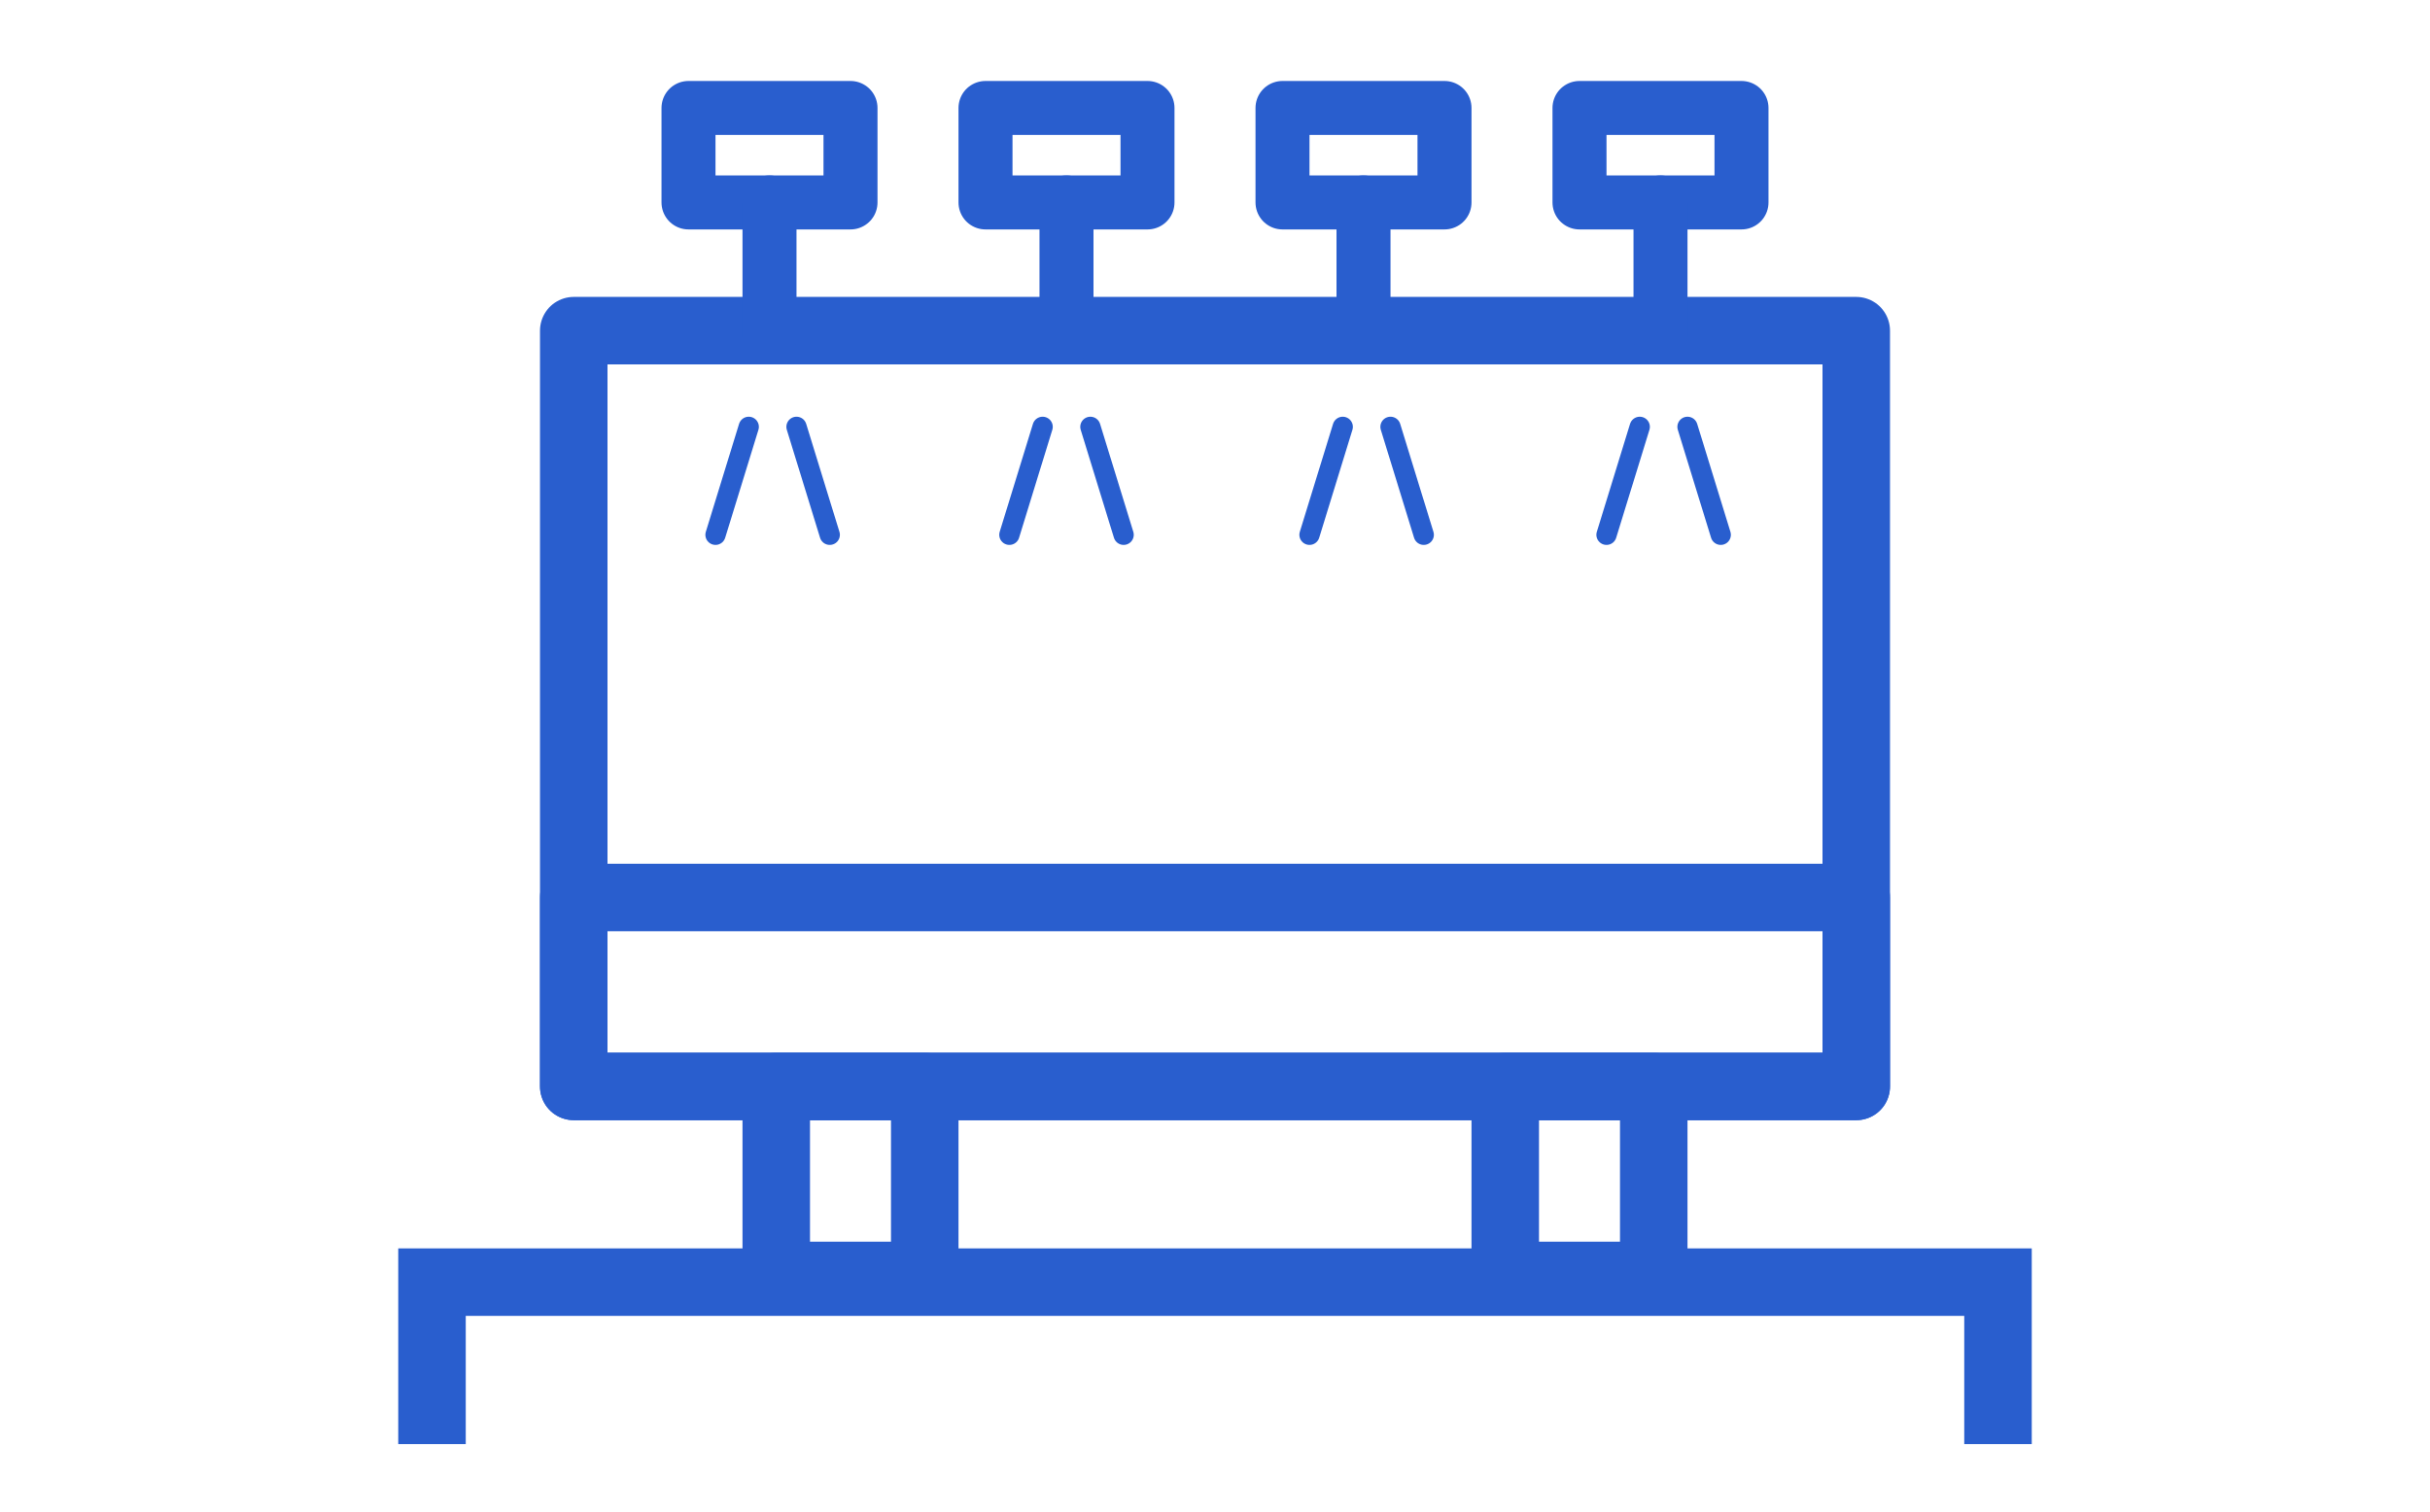
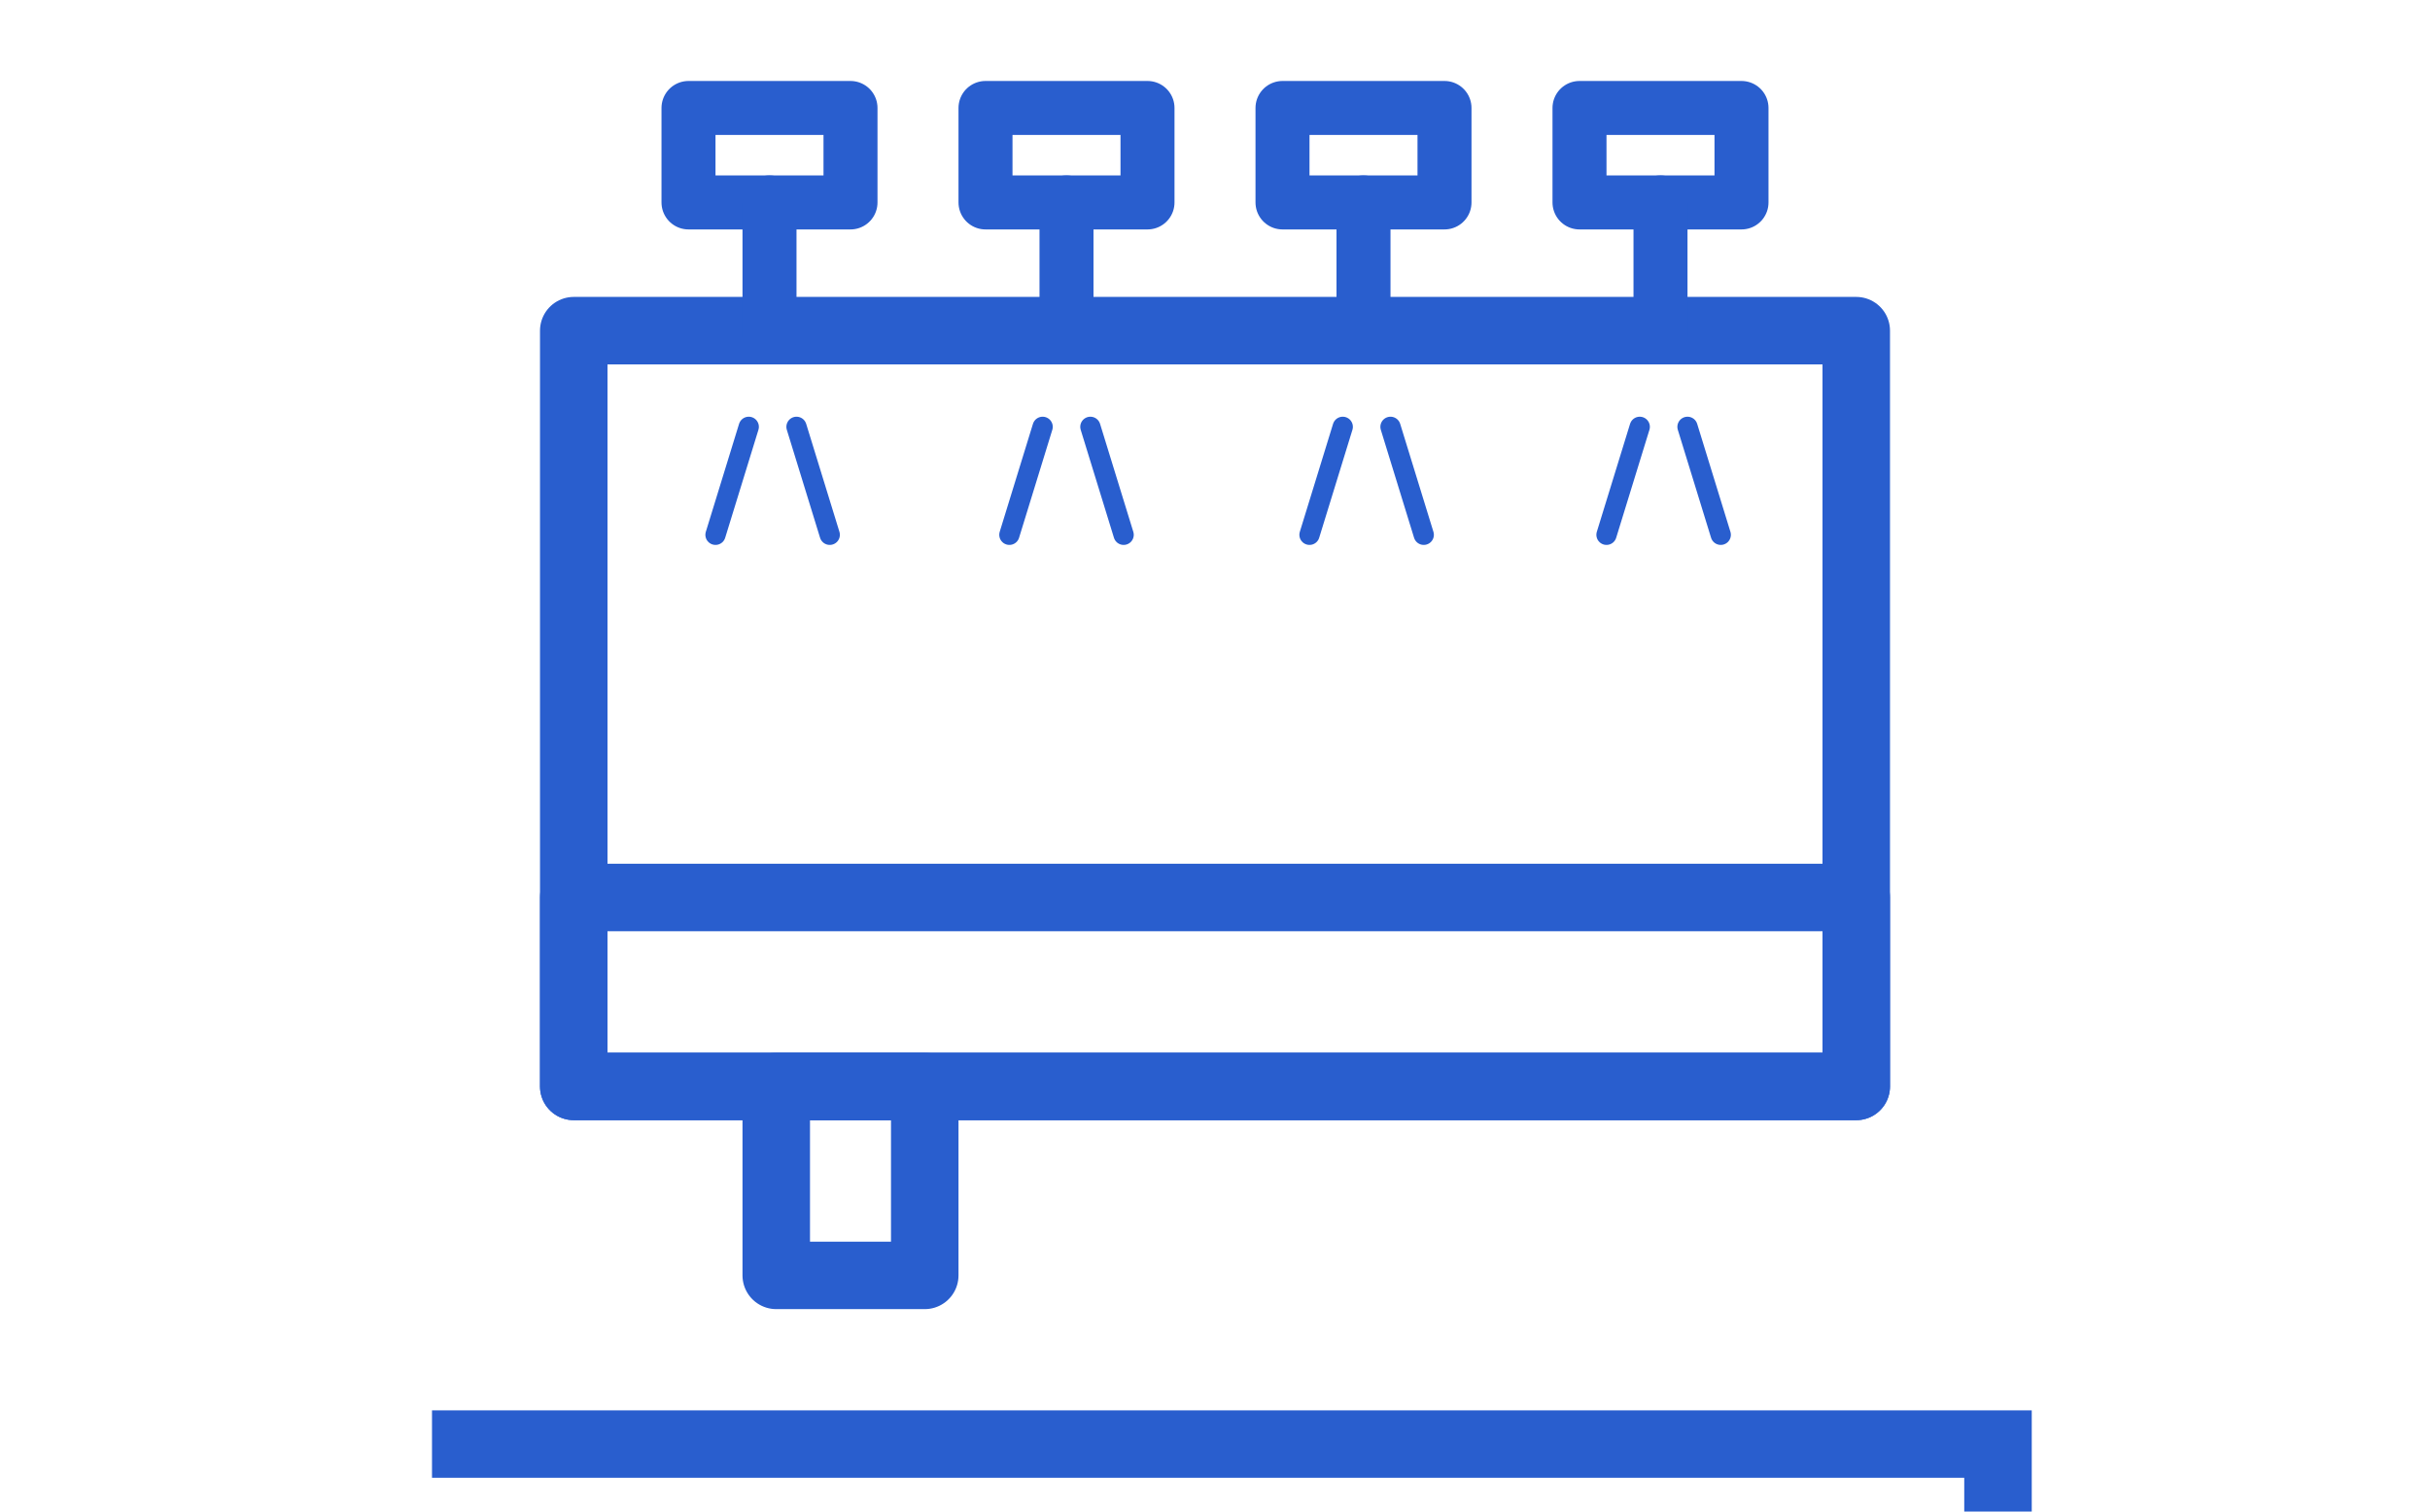
<svg xmlns="http://www.w3.org/2000/svg" width="180" height="112" viewBox="0 0 180 112">
  <defs>
    <clipPath id="a">
      <rect width="180" height="112" transform="translate(426 5640)" fill="none" opacity="0.086" />
    </clipPath>
  </defs>
  <g transform="translate(-426 -5640)" clip-path="url(#a)">
    <g transform="translate(0 2)">
      <g transform="translate(466 5660)" fill="none" stroke="#295ece" stroke-linecap="round" stroke-linejoin="round" stroke-width="5">
        <rect width="100" height="61" stroke="none" />
        <rect x="2.5" y="2.5" width="95" height="56" fill="none" />
      </g>
      <g transform="translate(481 5716)" fill="none" stroke="#295ece" stroke-linecap="round" stroke-linejoin="round" stroke-width="5">
        <rect width="16" height="19" stroke="none" />
        <rect x="2.5" y="2.5" width="11" height="14" fill="none" />
      </g>
      <g transform="translate(535 5716)" fill="none" stroke="#295ece" stroke-linecap="round" stroke-linejoin="round" stroke-width="5">
        <rect width="16" height="19" stroke="none" />
-         <rect x="2.5" y="2.5" width="11" height="14" fill="none" />
      </g>
      <g transform="translate(3)">
        <g transform="translate(472 5644)" fill="none" stroke="#295ece" stroke-linecap="round" stroke-linejoin="round" stroke-width="4">
          <rect width="16" height="11" stroke="none" />
          <rect x="2" y="2" width="12" height="7" fill="none" />
        </g>
        <g transform="translate(478 5651)" fill="none" stroke="#295ece" stroke-linecap="round" stroke-linejoin="round" stroke-width="4">
          <rect width="4" height="14" stroke="none" />
          <rect x="2" y="2" height="10" fill="none" />
        </g>
      </g>
      <g transform="translate(-1)">
        <g transform="translate(520 5644)" fill="none" stroke="#295ece" stroke-linecap="round" stroke-linejoin="round" stroke-width="4">
-           <rect width="16" height="11" stroke="none" />
          <rect x="2" y="2" width="12" height="7" fill="none" />
        </g>
        <g transform="translate(526 5651)" fill="none" stroke="#295ece" stroke-linecap="round" stroke-linejoin="round" stroke-width="4">
          <rect width="4" height="14" stroke="none" />
          <rect x="2" y="2" height="10" fill="none" />
        </g>
      </g>
      <g transform="translate(1)">
        <g transform="translate(496 5644)" fill="none" stroke="#295ece" stroke-linecap="round" stroke-linejoin="round" stroke-width="4">
          <rect width="16" height="11" stroke="none" />
          <rect x="2" y="2" width="12" height="7" fill="none" />
        </g>
        <g transform="translate(502 5651)" fill="none" stroke="#295ece" stroke-linecap="round" stroke-linejoin="round" stroke-width="4">
          <rect width="4" height="14" stroke="none" />
          <rect x="2" y="2" height="10" fill="none" />
        </g>
      </g>
      <g transform="translate(-3)">
        <g transform="translate(544 5644)" fill="none" stroke="#295ece" stroke-linecap="round" stroke-linejoin="round" stroke-width="4">
          <rect width="16" height="11" stroke="none" />
          <rect x="2" y="2" width="12" height="7" fill="none" />
        </g>
        <g transform="translate(550 5651)" fill="none" stroke="#295ece" stroke-linecap="round" stroke-linejoin="round" stroke-width="4">
          <rect width="4" height="14" stroke="none" />
          <rect x="2" y="2" height="10" fill="none" />
        </g>
      </g>
      <g transform="translate(466 5702)" fill="none" stroke="#295ece" stroke-linecap="round" stroke-linejoin="round" stroke-width="5">
        <rect width="100" height="19" stroke="none" />
        <rect x="2.5" y="2.5" width="95" height="14" fill="none" />
      </g>
-       <path d="M-13183.933-9648.655v-12h116v12" transform="translate(13641.933 15393.655)" fill="none" stroke="#295ece" stroke-width="5" />
+       <path d="M-13183.933-9648.655h116v12" transform="translate(13641.933 15393.655)" fill="none" stroke="#295ece" stroke-width="5" />
      <g transform="translate(3.578 2)">
        <path d="M-13167.115-9715.374l-2.463,8" transform="translate(13645 15383)" fill="none" stroke="#295ece" stroke-linecap="round" stroke-width="1.5" />
        <path d="M-13171.578-9715.374l2.463,8" transform="translate(13653 15383)" fill="none" stroke="#295ece" stroke-linecap="round" stroke-width="1.5" />
      </g>
      <g transform="translate(47.578 2)">
        <path d="M-13168.115-9715.374l-2.463,8" transform="translate(13646 15383)" fill="none" stroke="#295ece" stroke-linecap="round" stroke-width="1.5" />
        <path d="M-13170.578-9715.374l2.463,8" transform="translate(13652 15383)" fill="none" stroke="#295ece" stroke-linecap="round" stroke-width="1.5" />
      </g>
      <g transform="translate(25.347 2)">
        <path d="M-13168.115-9715.374l-2.463,8" transform="translate(13646 15383)" fill="none" stroke="#295ece" stroke-linecap="round" stroke-width="1.5" />
        <path d="M-13170.578-9715.374l2.463,8" transform="translate(13652 15383)" fill="none" stroke="#295ece" stroke-linecap="round" stroke-width="1.5" />
      </g>
      <g transform="translate(69.578 2)">
        <path d="M-13168.115-9715.374l-2.463,8" transform="translate(13646 15383)" fill="none" stroke="#295ece" stroke-linecap="round" stroke-width="1.5" />
        <path d="M-13170.578-9715.374l2.463,8" transform="translate(13652 15383)" fill="none" stroke="#295ece" stroke-linecap="round" stroke-width="1.5" />
      </g>
    </g>
  </g>
</svg>